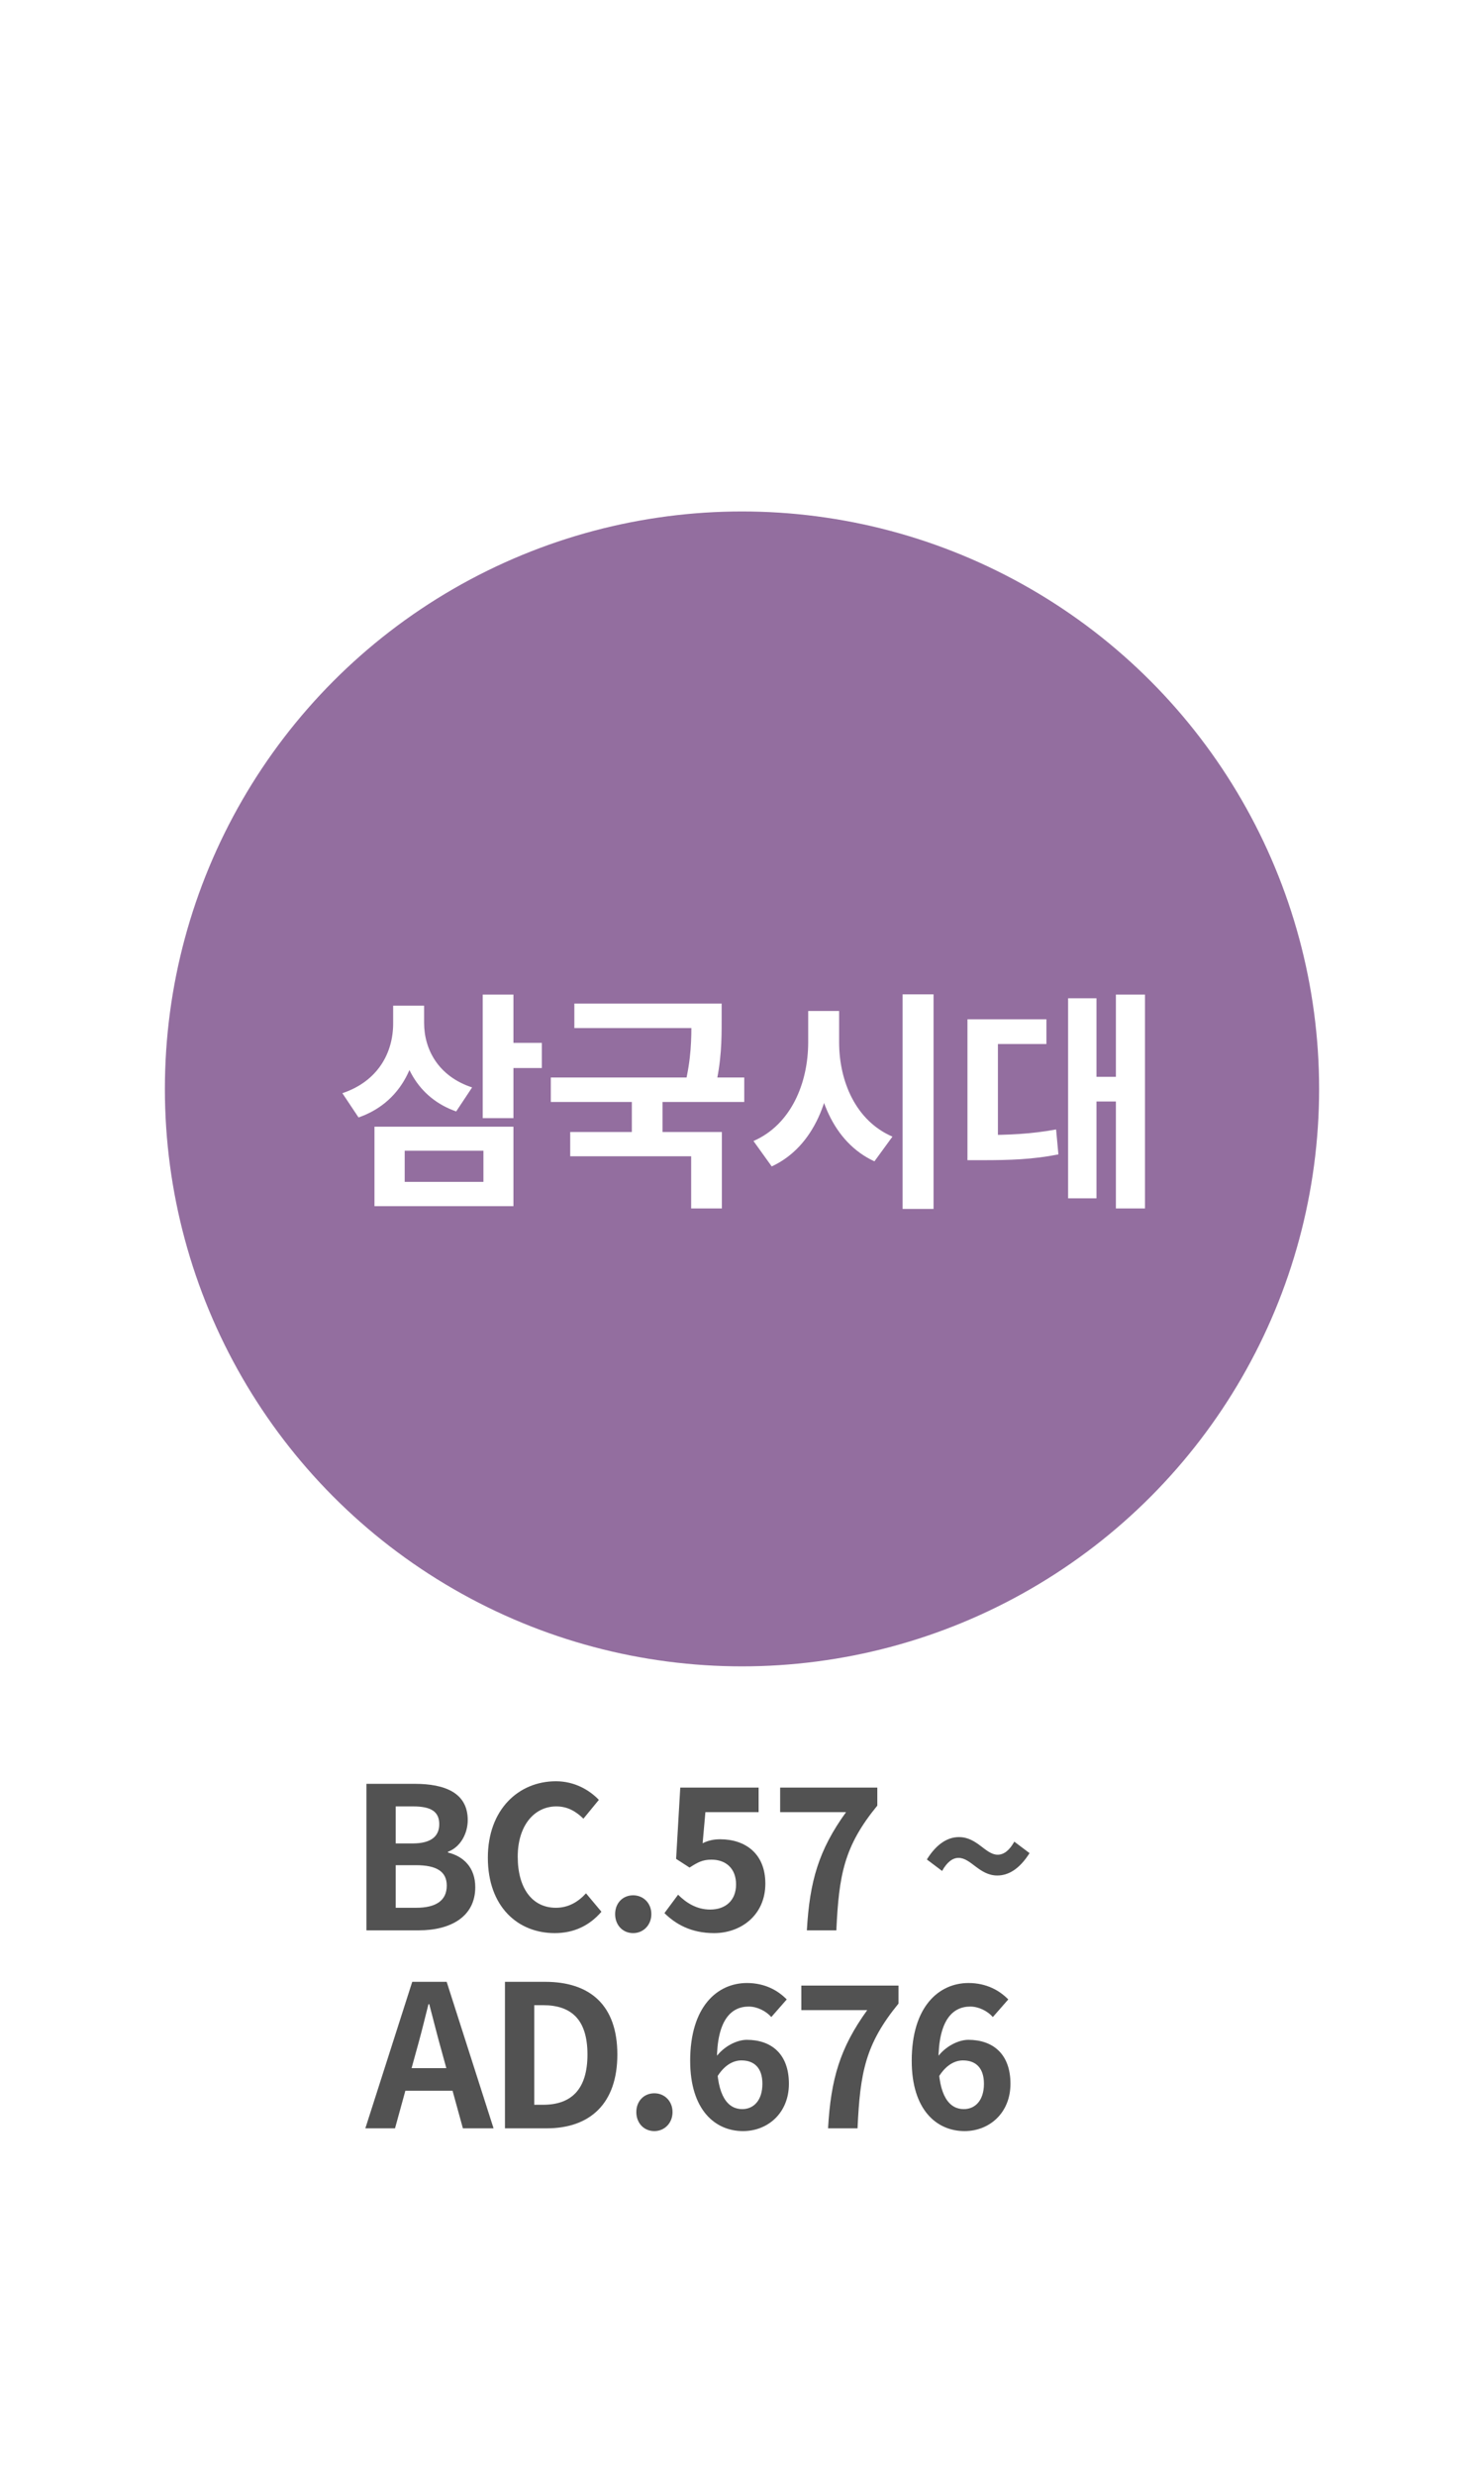
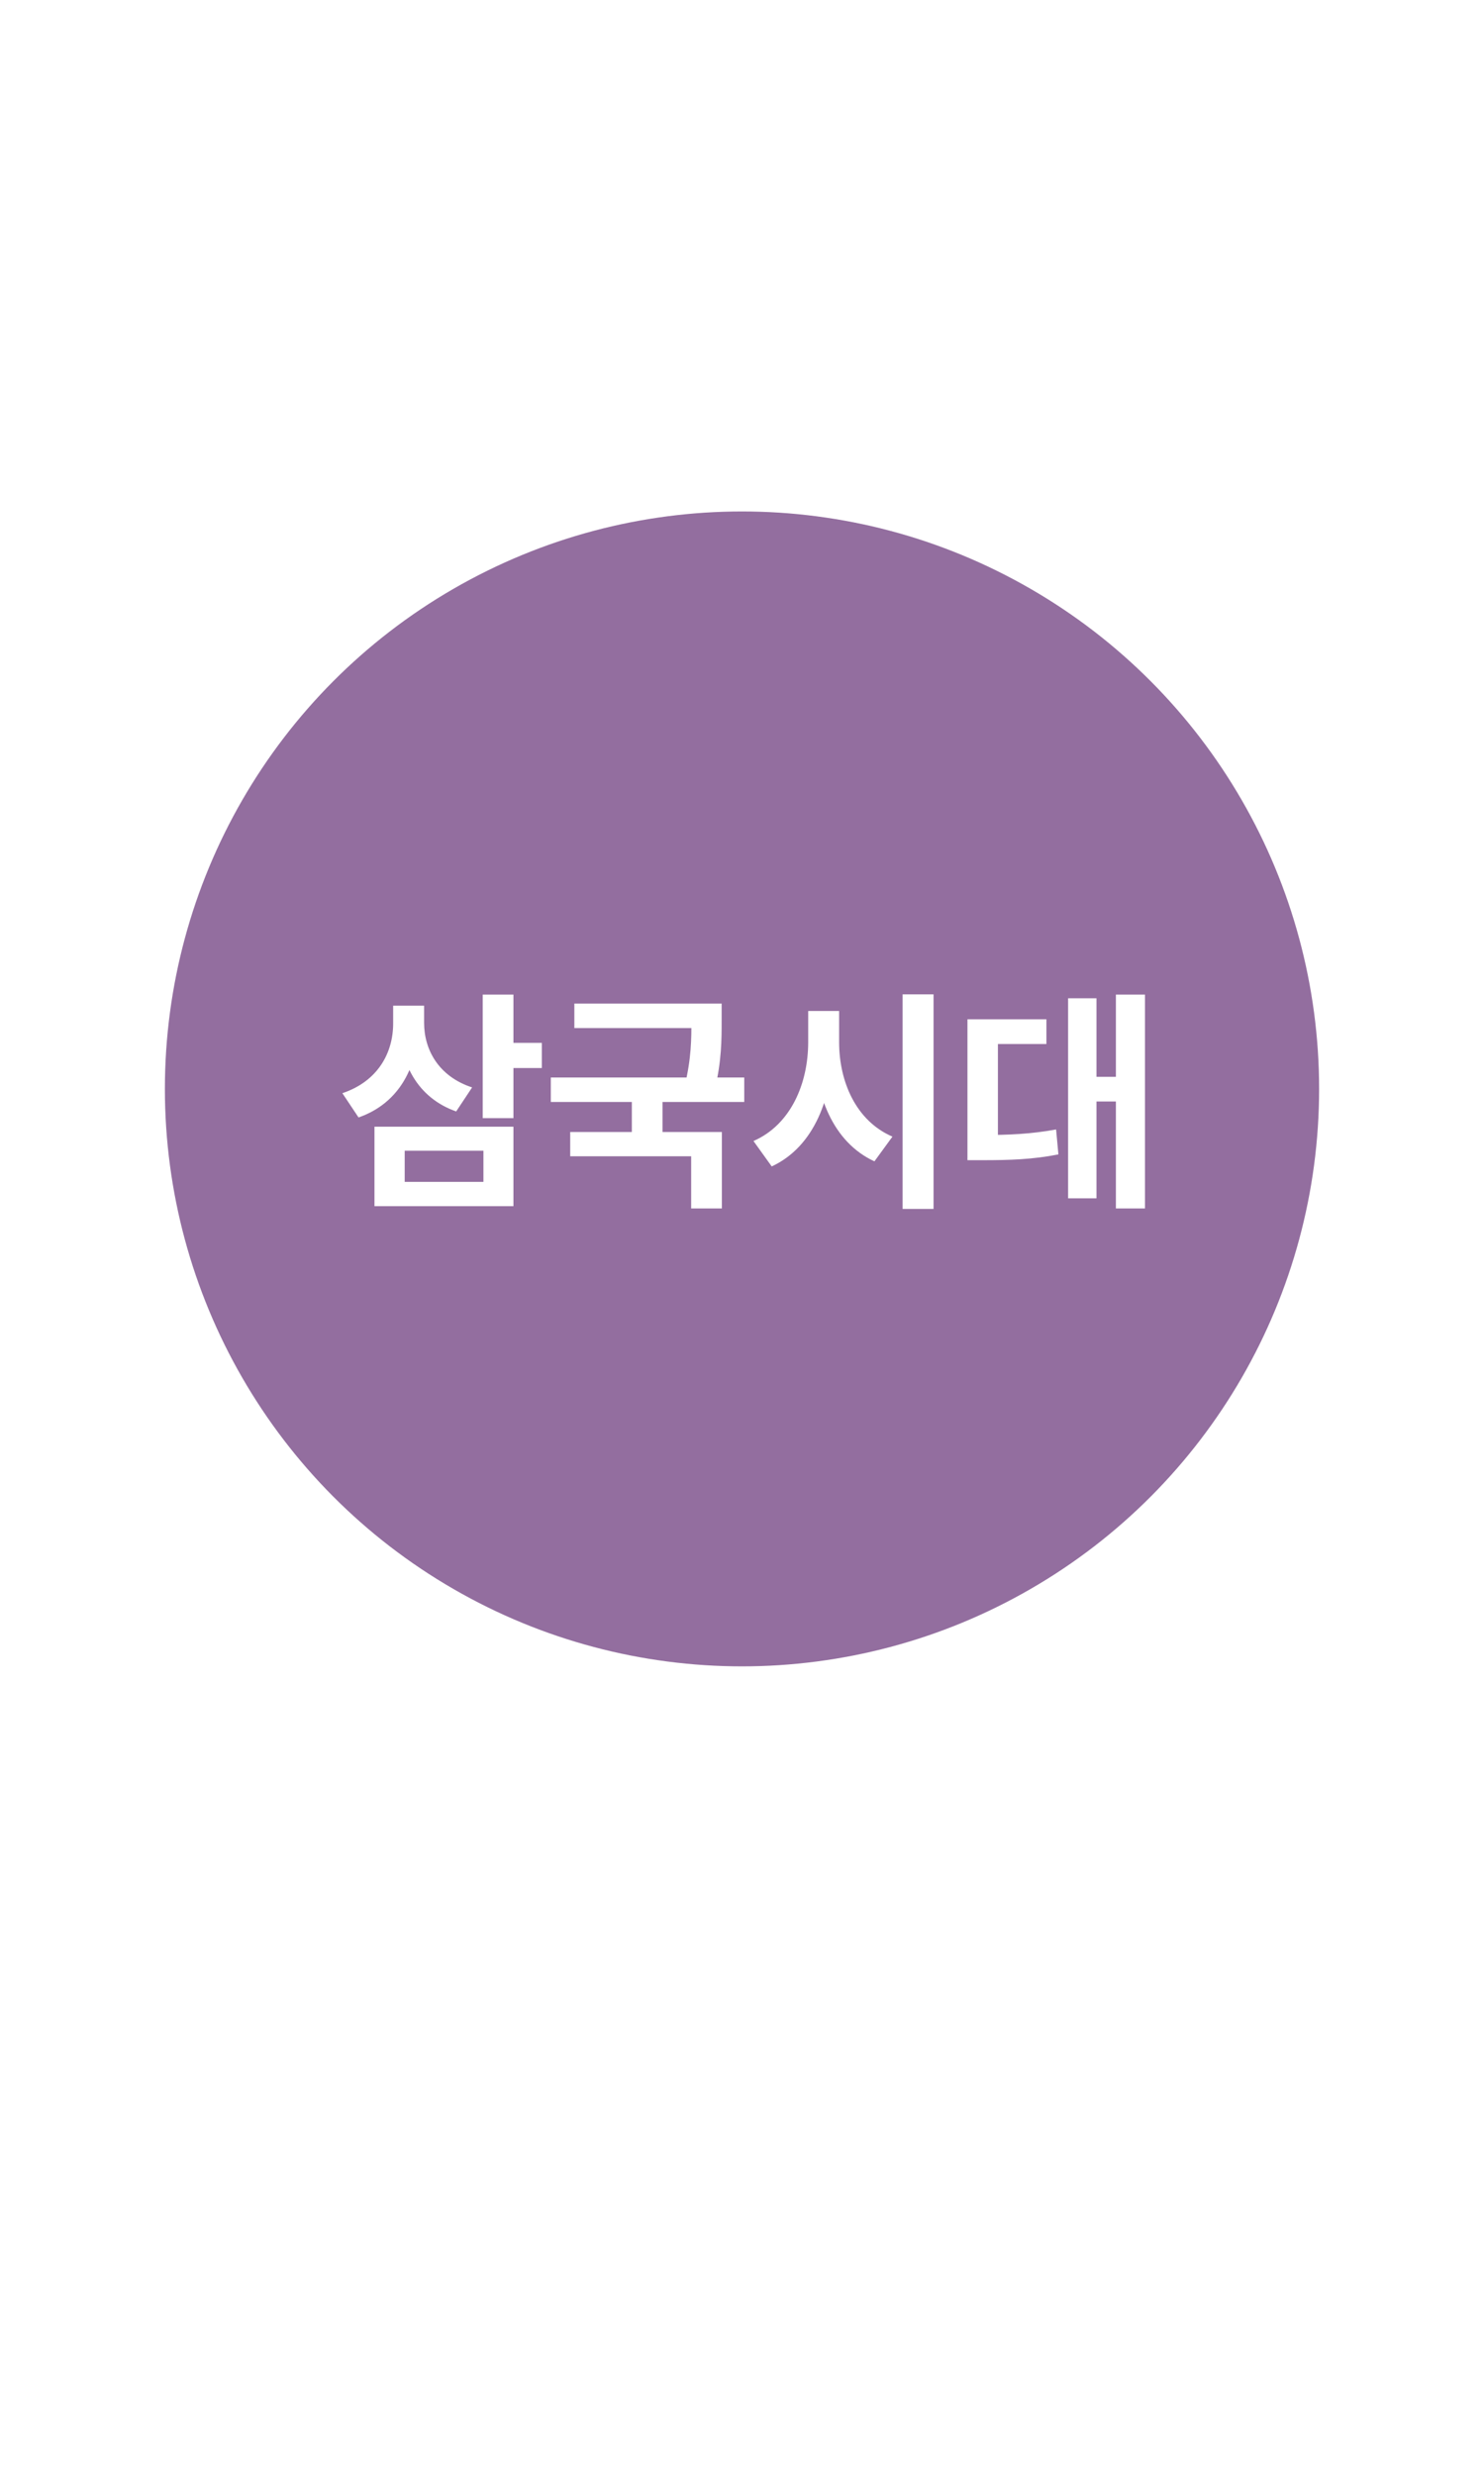
<svg xmlns="http://www.w3.org/2000/svg" width="90" height="150" viewBox="0 0 90 150" fill="none">
  <rect width="90" height="150" fill="white" />
  <circle cx="45" cy="66" r="35" fill="#936E9F" />
  <path d="M23.844 60.954H25.37V62.032C25.37 64.608 24.236 66.862 21.744 67.73L20.764 66.26C22.934 65.532 23.844 63.796 23.844 62.032V60.954ZM24.222 60.954H25.72V61.99C25.72 63.614 26.588 65.238 28.632 65.91L27.666 67.366C25.314 66.54 24.222 64.426 24.222 61.99V60.954ZM29.276 60.282H31.138V67.772H29.276V60.282ZM30.62 63.208H32.86V64.734H30.62V63.208ZM22.71 68.29H31.138V73.106H22.71V68.29ZM29.318 69.746H24.544V71.636H29.318V69.746ZM34.833 60.828H43.051V62.312H34.833V60.828ZM33.405 65.308H45.137V66.792H33.405V65.308ZM38.319 66.358H40.181V69.074H38.319V66.358ZM41.931 60.828H43.765V61.864C43.765 62.984 43.765 64.286 43.359 65.994L41.525 65.812C41.931 64.146 41.931 62.956 41.931 61.864V60.828ZM34.581 68.612H43.779V73.246H41.917V70.082H34.581V68.612ZM49.014 61.276H50.526V63.166C50.526 66.498 49.378 69.508 46.802 70.698L45.696 69.158C47.95 68.178 49.014 65.686 49.014 63.166V61.276ZM49.378 61.276H50.89V63.166C50.89 65.56 51.912 67.94 54.124 68.892L53.032 70.39C50.526 69.242 49.378 66.358 49.378 63.166V61.276ZM54.74 60.268H56.616V73.274H54.74V60.268ZM67.675 60.282H69.439V73.246H67.675V60.282ZM65.939 65.266H68.095V66.764H65.939V65.266ZM64.777 60.506H66.499V72.63H64.777V60.506ZM58.673 68.794H59.583C61.179 68.794 62.509 68.738 64.049 68.458L64.189 69.97C62.621 70.278 61.249 70.32 59.583 70.32H58.673V68.794ZM58.673 61.78H63.461V63.278H60.521V69.522H58.673V61.78Z" fill="white" />
-   <path d="M22.223 117V108.12H25.151C26.975 108.12 28.367 108.66 28.367 110.316C28.367 111.132 27.923 111.96 27.167 112.236V112.284C28.115 112.512 28.823 113.196 28.823 114.384C28.823 116.172 27.335 117 25.391 117H22.223ZM23.999 111.732H25.031C26.159 111.732 26.639 111.288 26.639 110.568C26.639 109.788 26.123 109.488 25.055 109.488H23.999V111.732ZM23.999 115.632H25.235C26.435 115.632 27.095 115.2 27.095 114.288C27.095 113.424 26.459 113.052 25.235 113.052H23.999V115.632ZM33.643 117.168C31.399 117.168 29.587 115.56 29.587 112.596C29.587 109.668 31.459 107.964 33.715 107.964C34.843 107.964 35.743 108.492 36.319 109.092L35.383 110.232C34.927 109.788 34.423 109.488 33.739 109.488C32.407 109.488 31.399 110.64 31.399 112.536C31.399 114.48 32.299 115.632 33.715 115.632C34.471 115.632 35.071 115.272 35.539 114.756L36.475 115.872C35.743 116.724 34.795 117.168 33.643 117.168ZM38.398 117.168C37.762 117.168 37.306 116.676 37.306 116.016C37.306 115.356 37.762 114.876 38.398 114.876C39.022 114.876 39.502 115.356 39.502 116.016C39.502 116.676 39.022 117.168 38.398 117.168ZM43.308 117.168C41.904 117.168 40.968 116.616 40.296 115.956L41.124 114.84C41.616 115.332 42.252 115.74 43.068 115.74C44.004 115.74 44.64 115.188 44.64 114.216C44.64 113.268 44.04 112.716 43.152 112.716C42.624 112.716 42.336 112.86 41.82 113.196L41.004 112.668L41.256 108.348H46.008V109.836H42.78L42.612 111.72C42.96 111.552 43.272 111.48 43.68 111.48C45.168 111.48 46.416 112.32 46.416 114.168C46.416 116.076 44.94 117.168 43.308 117.168ZM48.934 117C49.102 114.024 49.654 112.128 51.31 109.836H47.314V108.348H53.206V109.44C51.19 111.9 50.878 113.628 50.722 117H48.934ZM60.483 113.676C59.391 113.676 58.887 112.608 58.131 112.608C57.759 112.608 57.423 112.884 57.135 113.4L56.211 112.704C56.823 111.72 57.507 111.348 58.155 111.348C59.271 111.348 59.763 112.416 60.507 112.416C60.891 112.416 61.227 112.14 61.515 111.624L62.439 112.32C61.815 113.304 61.143 113.676 60.483 113.676ZM22.157 129L25.001 120.12H27.089L29.933 129H28.073L26.801 124.38C26.537 123.456 26.285 122.424 26.033 121.476H25.985C25.745 122.436 25.493 123.456 25.229 124.38L23.957 129H22.157ZM23.921 126.72V125.352H28.145V126.72H23.921ZM30.624 129V120.12H33.06C35.772 120.12 37.44 121.524 37.44 124.524C37.44 127.512 35.772 129 33.156 129H30.624ZM32.4 127.572H32.94C34.608 127.572 35.628 126.684 35.628 124.524C35.628 122.364 34.608 121.536 32.94 121.536H32.4V127.572ZM39.683 129.168C39.047 129.168 38.591 128.676 38.591 128.016C38.591 127.356 39.047 126.876 39.683 126.876C40.307 126.876 40.787 127.356 40.787 128.016C40.787 128.676 40.307 129.168 39.683 129.168ZM45.061 129.168C43.369 129.168 41.857 127.884 41.857 124.908C41.857 121.608 43.513 120.192 45.301 120.192C46.393 120.192 47.185 120.648 47.713 121.188L46.777 122.256C46.465 121.896 45.925 121.62 45.409 121.62C44.341 121.62 43.477 122.436 43.477 124.908C43.477 127.056 44.149 127.836 45.013 127.836C45.697 127.836 46.237 127.32 46.237 126.3C46.237 125.328 45.733 124.884 44.965 124.884C44.485 124.884 43.933 125.148 43.477 125.904L43.405 124.704C43.885 124.032 44.689 123.636 45.289 123.636C46.777 123.636 47.845 124.488 47.845 126.3C47.845 128.064 46.573 129.168 45.061 129.168ZM50.219 129C50.387 126.024 50.939 124.128 52.595 121.836H48.599V120.348H54.491V121.44C52.475 123.9 52.163 125.628 52.007 129H50.219ZM58.497 129.168C56.805 129.168 55.293 127.884 55.293 124.908C55.293 121.608 56.949 120.192 58.737 120.192C59.829 120.192 60.621 120.648 61.149 121.188L60.213 122.256C59.901 121.896 59.361 121.62 58.845 121.62C57.777 121.62 56.913 122.436 56.913 124.908C56.913 127.056 57.585 127.836 58.449 127.836C59.133 127.836 59.673 127.32 59.673 126.3C59.673 125.328 59.169 124.884 58.401 124.884C57.921 124.884 57.369 125.148 56.913 125.904L56.841 124.704C57.321 124.032 58.125 123.636 58.725 123.636C60.213 123.636 61.281 124.488 61.281 126.3C61.281 128.064 60.009 129.168 58.497 129.168Z" fill="#525252" />
</svg>